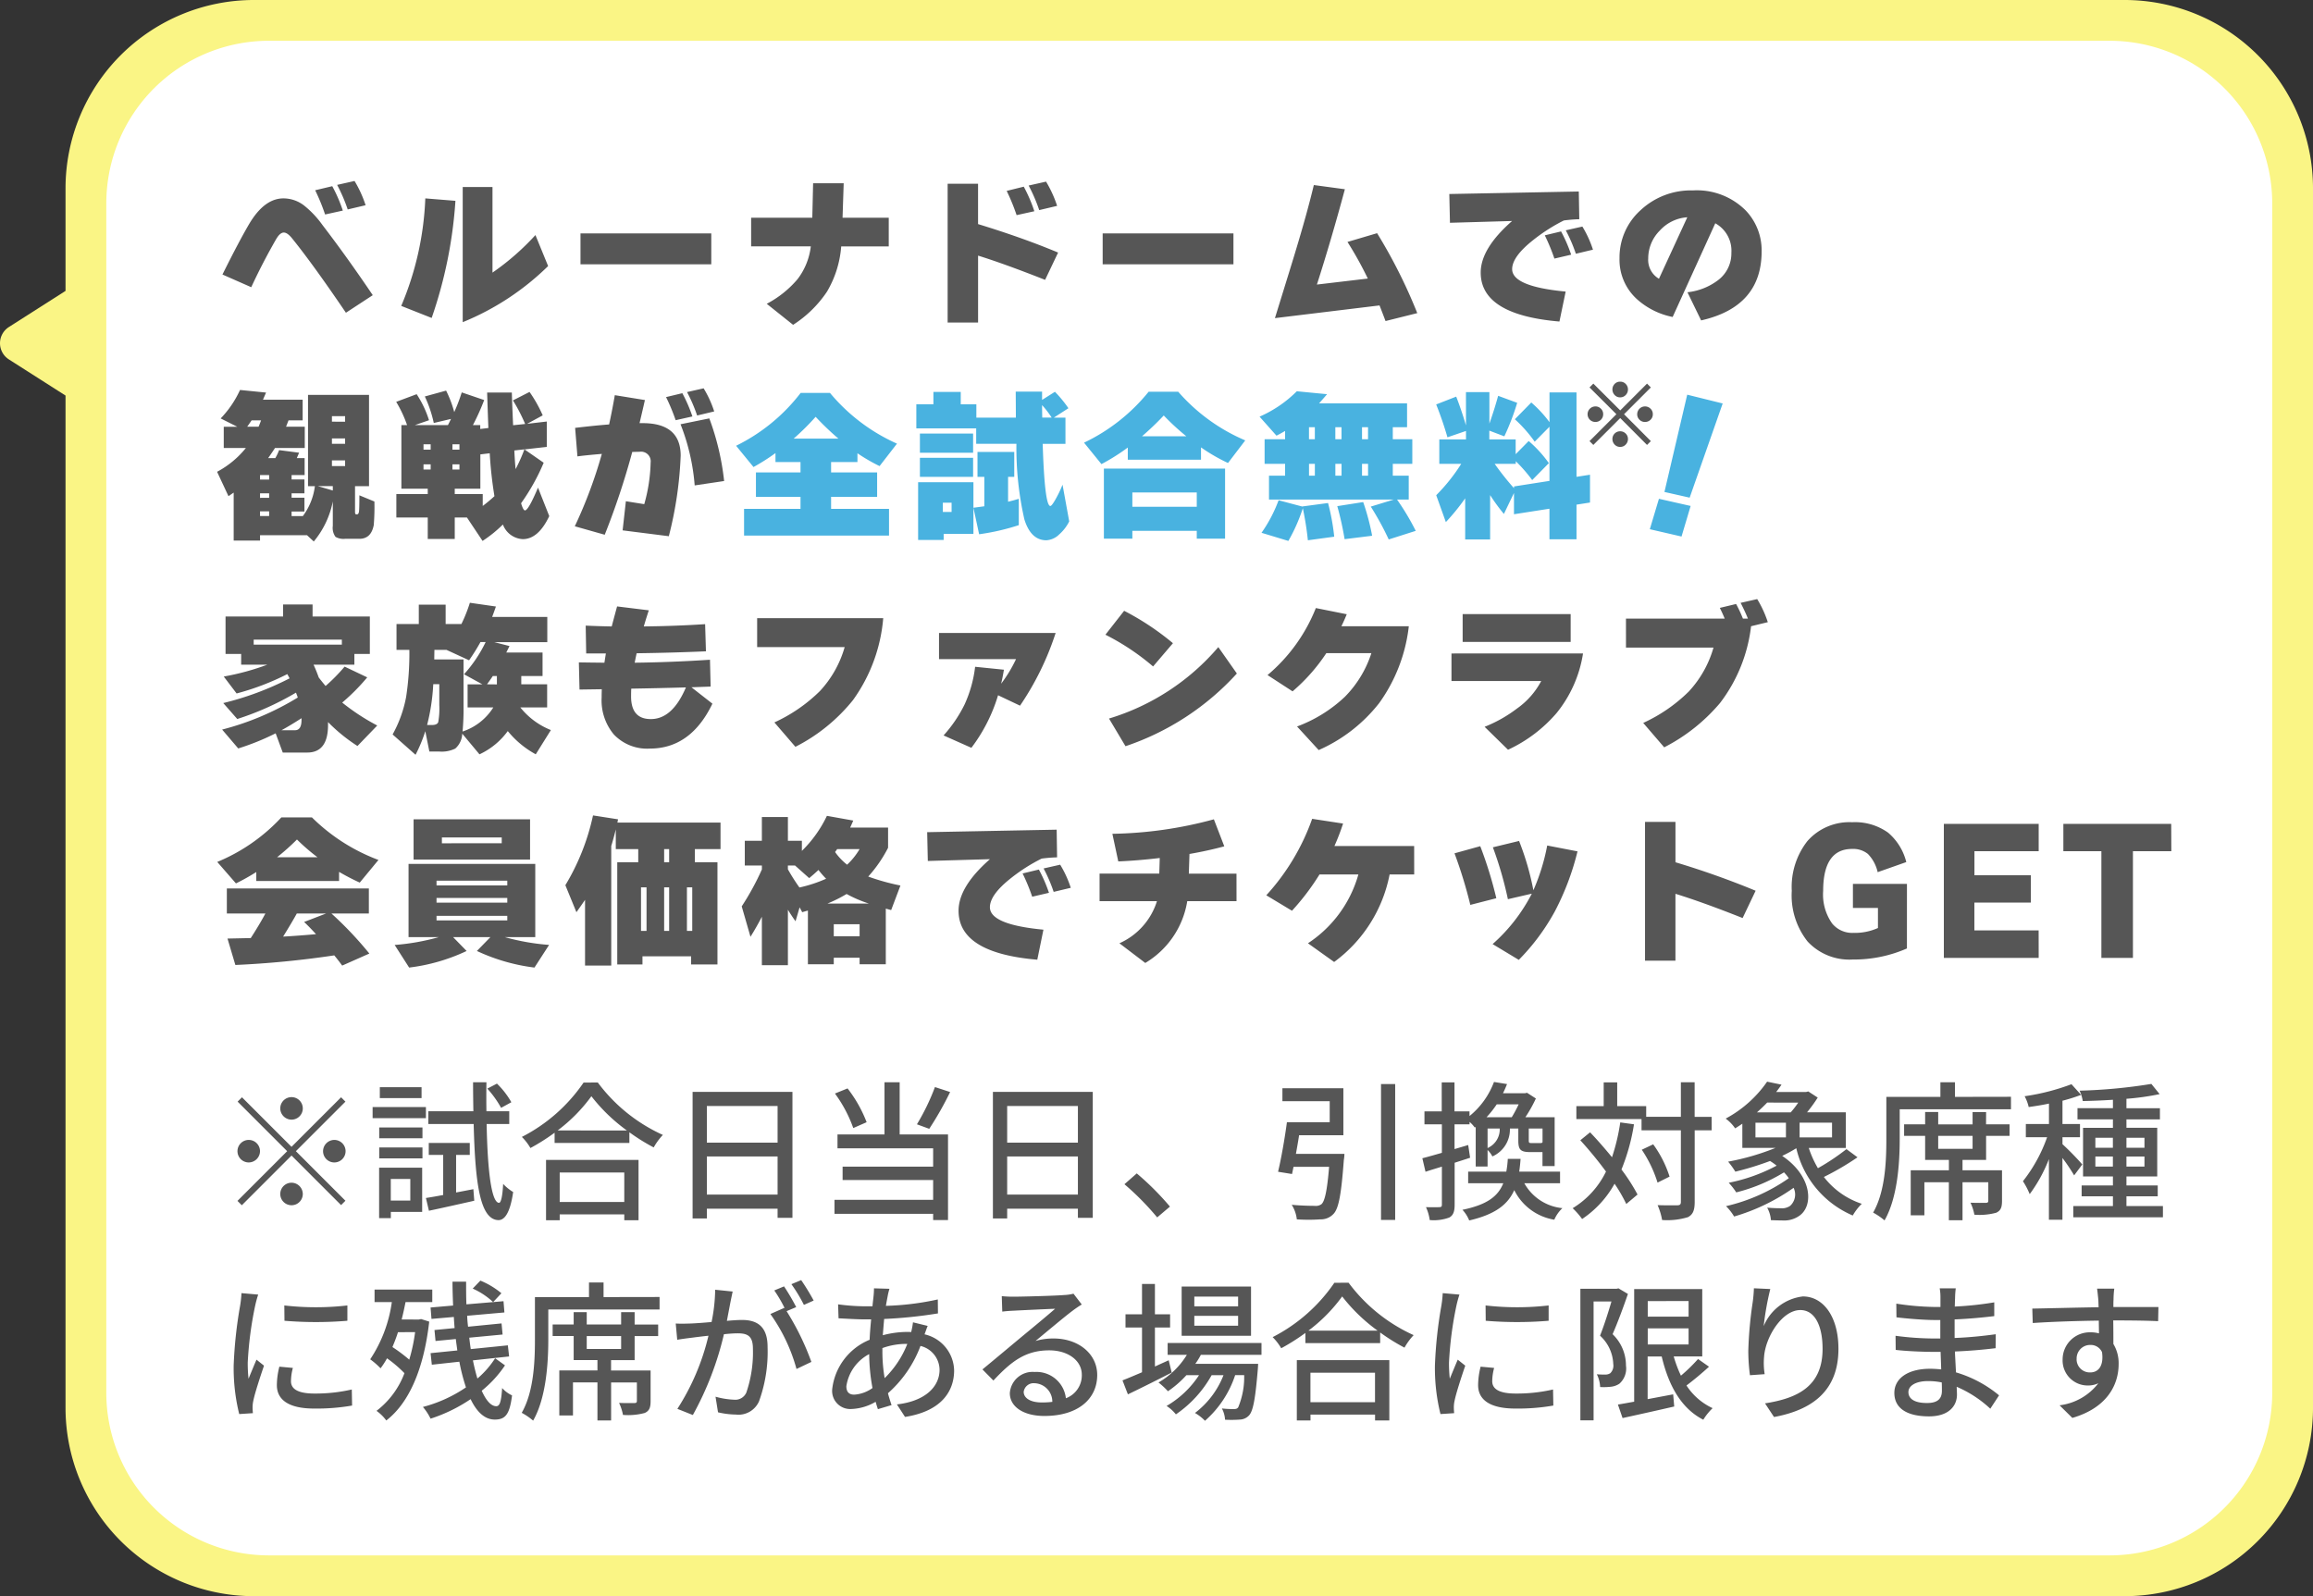
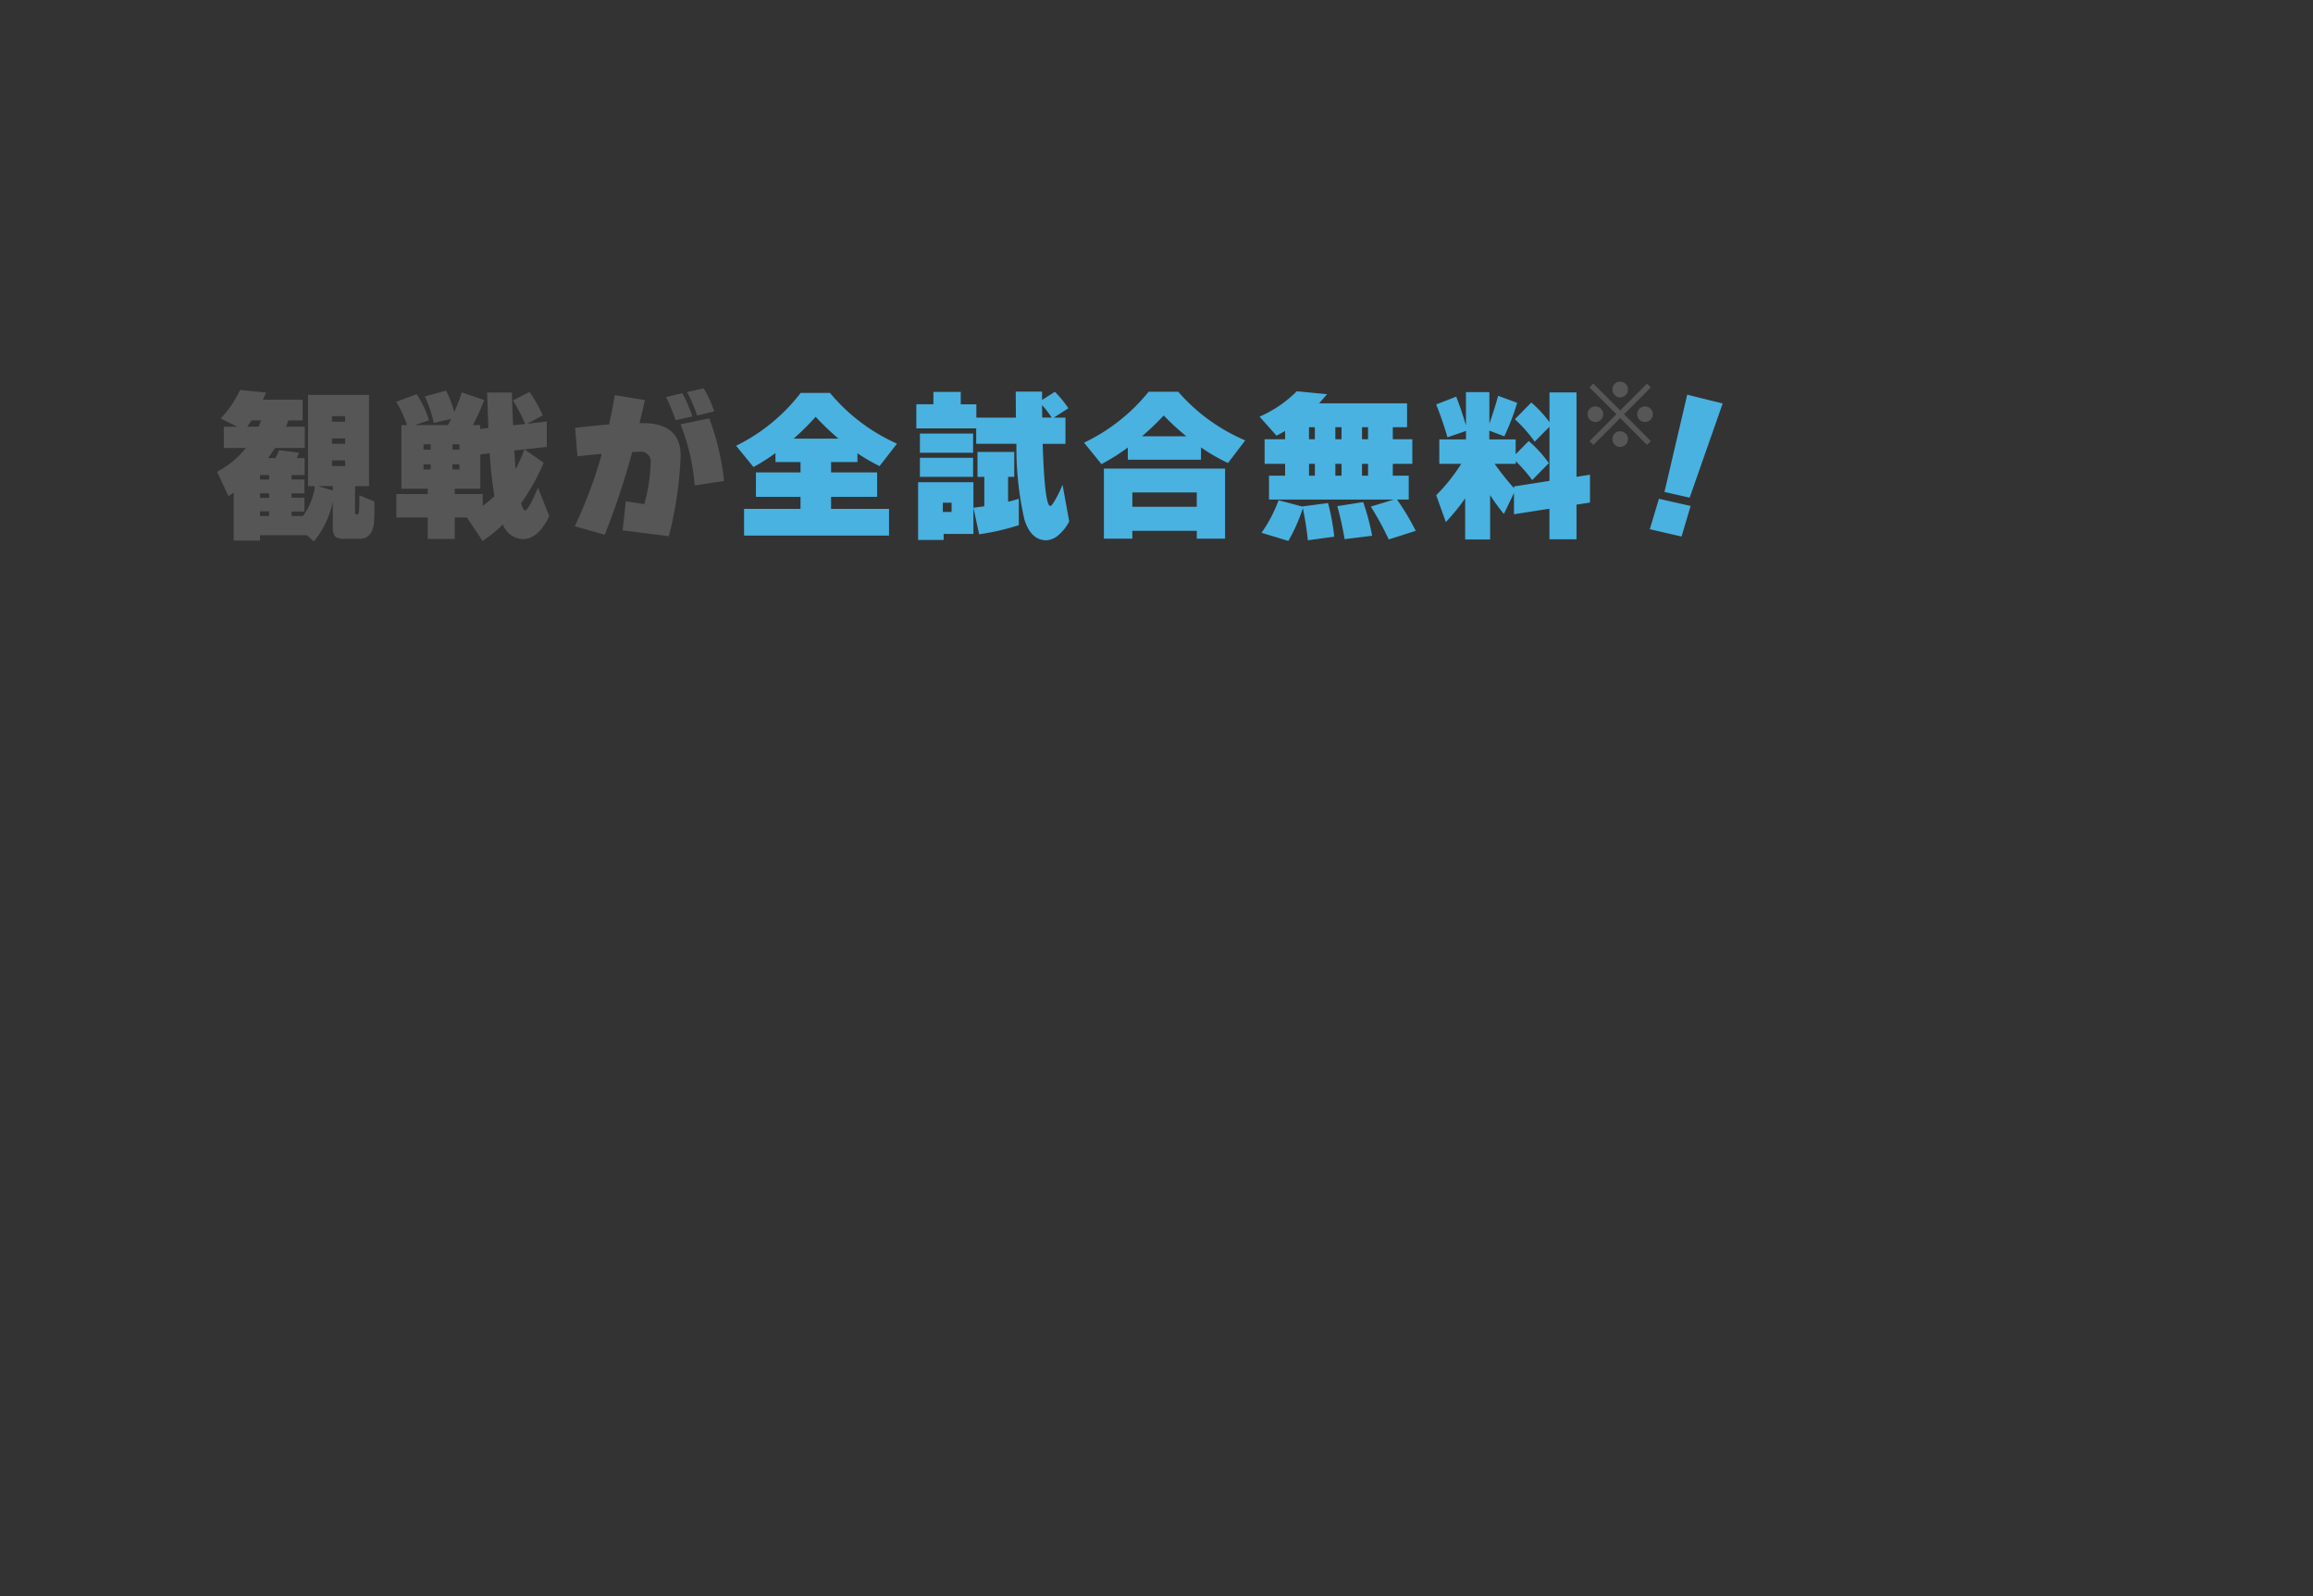
<svg xmlns="http://www.w3.org/2000/svg" width="184.847" height="127.557" viewBox="0 0 184.847 127.557">
  <rect x="0" y="0" width="184.847" height="127.557" fill="#333333" stroke="none" />
  <g id="daysflow_subpoint01_sp" transform="translate(0 2)">
    <g id="グループ_5926" data-name="グループ 5926" transform="translate(0 0)">
      <g id="グループ_5921" data-name="グループ 5921">
-         <path id="パス_15882" data-name="パス 15882" d="M849.138,7865.25H699.607a15.056,15.056,0,0,0-15.04,15.04v8.207l-4.527,2.888a1.535,1.535,0,0,0,0,2.588l4.527,2.888v80.907a15.056,15.056,0,0,0,15.04,15.04H849.138a15.056,15.056,0,0,0,15.04-15.04V7880.29A15.056,15.056,0,0,0,849.138,7865.25Z" transform="translate(-679.33 -7867.25)" fill="#faf585" />
-         <path id="パス_16628" data-name="パス 16628" d="M13-2H160.094a13,13,0,0,1,13,13v95.041a13,13,0,0,1-13,13H13a13,13,0,0,1-13-13V11A13,13,0,0,1,13-2Z" transform="translate(8.495 3.258)" fill="#fff" />
-       </g>
+         </g>
      <g id="グループ_7781" data-name="グループ 7781" transform="translate(3369.847 6132.309)">
-         <path id="パス_19981" data-name="パス 19981" d="M11.921-8.723l-1.43.338a13.143,13.143,0,0,0-.845-1.963l1.391-.312A9.357,9.357,0,0,1,11.921-8.723Zm-1.82.429-1.417.312a16.337,16.337,0,0,0-.793-1.937l1.365-.325A11.892,11.892,0,0,1,10.1-8.294Zm2.392,6.76L10.348-.13q-2.639-3.887-4.3-5.941-.377-.468-.663-.468-.312,0-.624.546Q3.679-4.108,2.782-2.171L.481-3.185Q1.807-5.85,2.626-7.241q1.209-2.028,2.73-2.028a2.7,2.7,0,0,1,1.7.611A7.79,7.79,0,0,1,8.476-7.137Q10.439-4.576,12.493-1.534ZM26.507-3.861A21.077,21.077,0,0,1,19.682.624v-10.8h2.379v6.838a20.1,20.1,0,0,0,3.432-3ZM19.1-9.074A35.634,35.634,0,0,1,17.2.286L14.768-.676a24.385,24.385,0,0,0,1.924-8.593ZM39.546-4H29.094v-2.47H39.546Zm14.183-1.43h-3.8a8.331,8.331,0,0,1-1.144,3.627,9.261,9.261,0,0,1-2.7,2.639L43.979-.845a8.262,8.262,0,0,0,2.457-1.963A5.318,5.318,0,0,0,47.5-5.434H42.731V-7.722h4.888l.065-2.756h2.444l-.091,2.756h3.692ZM67.184-8.671l-1.43.338a13.143,13.143,0,0,0-.845-1.963l1.391-.312A9.357,9.357,0,0,1,67.184-8.671Zm-1.82.429-1.417.312a16.336,16.336,0,0,0-.793-1.937l1.365-.338A11.917,11.917,0,0,1,65.364-8.242Zm1.9,3.3-1.04,2.184q-3.263-1.287-5.356-1.937V.65H58.435V-10.439h2.431v3.224Q64.4-6.136,67.262-4.94ZM81.276-4H70.824v-2.47H81.276ZM95.966-.1,93.431.533q-.312-.819-.481-1.248L84.591.3q1.547-4.992,1.638-5.317Q87.165-8.1,87.7-10.335L90.181-10q-1.092,4.056-2.236,7.618l4.069-.481a28.747,28.747,0,0,0-1.625-2.925l2.366-.7A41.444,41.444,0,0,1,95.966-.1Zm14.04-5.07-1.365.325a12.442,12.442,0,0,0-.806-1.872l1.326-.3A8.664,8.664,0,0,1,110.006-5.174Zm-1.742.4-1.339.312a15.717,15.717,0,0,0-.767-1.859l1.3-.312A11.874,11.874,0,0,1,108.264-4.771Zm.65-2.834a11.652,11.652,0,0,0-1.235.1A14.036,14.036,0,0,0,105.2-5.915q-1.651,1.313-1.651,2.3,0,1.391,4.277,1.794L107.328.572q-6.292-.533-6.292-3.913,0-1.924,2.509-4.121l-4.966.143-.052-2.3,10.348-.2Zm14.573,2.561q0,4.433-4.836,5.525l-1.092-2.249a4.914,4.914,0,0,0,2.457-.975,2.673,2.673,0,0,0,1.053-2.184,2.5,2.5,0,0,0-1.287-2.353L116.376.208a6.016,6.016,0,0,1-2.847-1.417,4.249,4.249,0,0,1-1.4-3.276,5.071,5.071,0,0,1,1.684-3.841A5.891,5.891,0,0,1,118-9.906a5.509,5.509,0,0,1,4.212,1.6A4.616,4.616,0,0,1,123.487-5.044Zm-5.941-2.717a3.261,3.261,0,0,0-2.2,1.066,3.145,3.145,0,0,0-.923,2.223,1.746,1.746,0,0,0,.858,1.625Z" transform="translate(-3352.55 -6109.186)" fill="#565656" />
        <path id="パス_19982" data-name="パス 19982" d="M8.1-3.276l1.2.351v-.351ZM3.367-8.021q.065-.143.2-.507H2.808q-.208.312-.351.507ZM3.484-4.16V-3.8h.728V-4.16ZM7.241.65H3.484v.429H1.378V-2.756q-.117.078-.416.286L.052-4.42a7.443,7.443,0,0,0,2.3-1.9H.585v-1.7H1.664L.338-8.684a8.192,8.192,0,0,0,1.547-2.275l2.08.208q-.13.3-.247.572H6.89v1.651H5.759l-.195.507H7.059v1.7H4.68q-.26.4-.546.806h.572a3.854,3.854,0,0,0,.3-.637l1.6.208q-.065.156-.182.429h.624V-4.16H6.006v.351H7.033V-2.7H6.006v.351H7.033v1.105H6.006v.364h.9a5.055,5.055,0,0,0,.962-2.392H7.319v-7.293h4.875v7.293H11.076V-1.2q0,.182.1.182h.052q.13,0,.163-.215t.033-1.306l1.2.494a17.5,17.5,0,0,1-.052,1.885Q12.363.936,11.427.936H10.283A1.275,1.275,0,0,1,9.516.78,1.221,1.221,0,0,1,9.3-.1v-1.95a7.155,7.155,0,0,1-1.521,3.2Zm3.042-9.074v-.442H9.23v.442Zm0,1.768v-.429H9.23v.429Zm0,1.781V-5.33H9.23v.455ZM4.212-2.34V-2.7H3.484v.364Zm0,1.456v-.377H3.484v.377Zm19.7-3.757a13.01,13.01,0,0,0,.7-1.573l-.806.091Q23.855-5.148,23.907-4.641Zm-2.821-1.17v2.743H19.045v.429h2.236v.949q.468-.351.936-.78A32.439,32.439,0,0,1,21.84-5.9ZM20.02-.767h-.975V.949H16.887V-.767H14.378V-2.639h2.509v-.429H14.781V-8.151h.455a9.751,9.751,0,0,0-.871-1.859L16-10.621a8.192,8.192,0,0,1,.988,2.08l-1.131.39H18.5q.078-.143.247-.494l-1.378.325a9.785,9.785,0,0,0-.715-2.119l1.7-.468a8.949,8.949,0,0,1,.65,1.716,13.917,13.917,0,0,0,.6-1.573l1.794.611a18.452,18.452,0,0,1-.9,2h.585v.312l.65-.078q-.039-.949-.1-2.834h1.976q.013.689.1,2.613l.962-.1a13.479,13.479,0,0,0-.975-1.885l1.326-.676a10.733,10.733,0,0,1,1.053,1.872l-1.248.676L26.4-8.437v2.028l-1.781.2,1.534,1.066a16.825,16.825,0,0,1-1.807,3.237q.169.572.312.572.273,0,1.04-1.82l.9,2.275Q25.727.962,24.479.962a1.789,1.789,0,0,1-1.586-1.17,10.28,10.28,0,0,1-1.625,1.313Zm-.6-5.421v-.429h-.559v.429Zm0,1.586v-.416h-.559V-4.6Zm-2.3-1.586v-.429h-.572v.429Zm0,1.586v-.416h-.572V-4.6ZM39.78-9.243l-1.365.325a12.442,12.442,0,0,0-.806-1.872l1.326-.3A8.664,8.664,0,0,1,39.78-9.243Zm-1.742.4-1.339.3a15.626,15.626,0,0,0-.767-1.846l1.3-.312A11.875,11.875,0,0,1,38.038-8.84Zm2.535,5.161-2.353.351a16.9,16.9,0,0,0-1.131-4.888l2.3-.468A20.7,20.7,0,0,1,40.573-3.679ZM37.1-5.707A30.428,30.428,0,0,1,36.153.728L32.461.26l.26-2.327,1.469.234A13.236,13.236,0,0,0,34.7-5.161a.77.77,0,0,0-.884-.858q-.117,0-.585.013a60.392,60.392,0,0,1-2.2,6.617L28.639-.065A37.036,37.036,0,0,0,30.8-5.85q-1.378.117-1.95.2L28.665-7.93q1.716-.2,2.717-.273.26-1.2.455-2.34l2.405.39q-.169.754-.429,1.846h.221Q37.1-8.32,37.1-5.707Z" transform="translate(-3352.55 -6092.186)" fill="#565656" />
-         <path id="パス_19980" data-name="パス 19980" d="M2.977-7.605h7.046v-.4H2.977ZM4.732-.52A19.723,19.723,0,0,1,1.742.689L.455-.819A22.171,22.171,0,0,0,6.5-3.38q-.026-.091-.143-.39A22.968,22.968,0,0,1,1.664-1.664L.546-2.938a23.791,23.791,0,0,0,5.3-1.976q-.039-.078-.182-.338A20.443,20.443,0,0,1,1.612-3.705L.585-5.057a20.034,20.034,0,0,0,3.484-.949H1.976v-.858H.728v-2.99h4.6v-.962H7.683v.962h4.576v2.99H11.024v.858H7.761q.221.481.416,1.027.26.338.546.676A14.293,14.293,0,0,0,10.244-5.85l1.807.858a16.307,16.307,0,0,1-2,2.015,17.164,17.164,0,0,0,2.8,1.833L11.271.494A13.608,13.608,0,0,1,8.918-1.417v.234q0,2.2-1.664,2.2H5.3ZM6.8-1.729q-.884.572-1.6.962H6.279q.533,0,.52-.858Zm15.613-2.7V-5.1h-.325q-.234.351-.468.663ZM16.692-.689a12.037,12.037,0,0,1-.78,1.885L14.079-.429a9.926,9.926,0,0,0,1.079-2.99,22.867,22.867,0,0,0,.26-3.77H14.391V-9.256h1.781V-10.8h2.145v1.547h1.261a12.014,12.014,0,0,0,.676-1.7l2.08.3q-.156.455-.3.832h4.407v2.015H22.2l1.222.312-.26.52h2.9V-5.1h-1.7v.663h2.067v1.846H24.284A5.943,5.943,0,0,0,26.728-.78L25.519,1.157A7.5,7.5,0,0,1,23.283-.7a5.827,5.827,0,0,1-2.262,1.859L19.643-.494A1.654,1.654,0,0,1,19.084.7,2.459,2.459,0,0,1,17.81.936h-.793Zm.637-3.757-.013.195a16.3,16.3,0,0,1-.481,3.068h.377q.429,0,.514-.234a6,6,0,0,0,.084-1.365V-4.446Zm.091-2.743q0-.039-.013.767h2.34v3.731a18.838,18.838,0,0,1-.078,2.028,4.594,4.594,0,0,0,2.457-1.924H20.072V-4.433h1.183l-1.469-.806a10.9,10.9,0,0,0,1.729-2.574H21.1a15.742,15.742,0,0,1-.91,1.456l-1.807-.832Zm22.217,4.3Q37.908.7,34.632.7A3.659,3.659,0,0,1,31.759-.429a4.239,4.239,0,0,1-.975-2.951q0-.338.013-.663l-1.781.026-.052-2.171q.819.013,2.041.026l.117-.741H29.549L29.51-9.126q1.2.052,2.08.065.156-.6.429-1.6l2.535.312q-.221.663-.4,1.287,2.548-.026,4.9-.182l.065,2.171q-2.678.117-5.538.156-.078.351-.156.754Q36.452-6.2,39.442-6.4l.052,2.145L37.96-4.2Zm-2.119-1.3q-2.262.065-4.368.1-.013.286-.013.65.013,1.781,1.573,1.781Q36.439-1.651,37.518-4.186ZM53.287-9.724a13.028,13.028,0,0,1-2.418,6.552,14.085,14.085,0,0,1-4.6,3.731L44.59-1.391A12.667,12.667,0,0,0,48.23-3.9a8.624,8.624,0,0,0,1.976-3.51H43.212V-9.724Zm13.78,1.183A22.757,22.757,0,0,1,64.22-2.73l-1.755-.832a13.246,13.246,0,0,1-2.132,4.2L58.11-.351a10.838,10.838,0,0,0,1.677-2.47,10.056,10.056,0,0,0,.845-3.016l2.3.234q-.1.624-.221,1.118A10.941,10.941,0,0,0,63.9-6.448H57.746V-8.541Zm9.373.819L74.854-5.863A19.036,19.036,0,0,0,71.045-8.4l1.495-1.911A21.311,21.311,0,0,1,76.44-7.722ZM81.549-5.3a21.136,21.136,0,0,1-8.9,5.811L71.331-1.7A18.516,18.516,0,0,0,80.067-7.41ZM95.29-9.074a13,13,0,0,1-2.366,6.136A12.559,12.559,0,0,1,88.088.819L86.359-1.066a11.279,11.279,0,0,0,3.822-2.373A8.811,8.811,0,0,0,92.3-6.929H88.7A14.51,14.51,0,0,1,86-3.874l-2-1.3a13.526,13.526,0,0,0,3.861-5.356l2.47.494q-.195.481-.429.962Zm12.935,1.248H99.593v-2.223h8.632Zm.988.923a9.987,9.987,0,0,1-2.119,4.771A11.47,11.47,0,0,1,103.22.793L101.348-1.04A10.907,10.907,0,0,0,103.935-2.5a6.277,6.277,0,0,0,1.937-2.2H98.7V-6.9Zm14.768-2.5-1.339.325a12.481,12.481,0,0,1-2.47,6.123A14.418,14.418,0,0,1,115.7.6l-1.677-1.95a12.667,12.667,0,0,0,3.64-2.509,8.624,8.624,0,0,0,1.976-3.51h-6.994V-9.685h7.891q-.182-.442-.39-.858l1.3-.312a10.6,10.6,0,0,1,.546,1.17h.4q-.247-.611-.585-1.261l1.326-.3A8.664,8.664,0,0,1,123.981-9.4ZM4.849,9.382H8.073A16.074,16.074,0,0,1,6.435,7.965,18.568,18.568,0,0,1,4.849,9.382ZM9.8,11.28H3.185v-.715a17.388,17.388,0,0,1-1.625.91L.065,9.759A14.552,14.552,0,0,0,5.187,6.2H7.631A15.032,15.032,0,0,0,12.948,9.6L11.453,11.41A17.624,17.624,0,0,1,9.8,10.552ZM5.33,15.726q1.352-.078,2.626-.195-.533-.585-.949-.975l1.755-.676H6.422Q6.1,14.478,5.33,15.726Zm4.082,1.5a75.99,75.99,0,0,1-7.9.767L.884,15.882l1.859-.039q.689-1.066,1.17-1.963H.832v-2H12.181v2H9.191a28.966,28.966,0,0,1,3.029,3.2l-2.171.962Q9.776,17.663,9.412,17.221Zm13.832-5.59v-.377H17.589v.377Zm0,1.378v-.377H17.589v.377Zm0,1.417v-.364H17.589v.364Zm-3.25,2.444A14.954,14.954,0,0,1,15.4,18.2l-1.157-1.807a17.936,17.936,0,0,0,3.523-.624H15.353V9.915H25.48v5.85H23.036a18.031,18.031,0,0,0,3.549.624L25.415,18.2a15.258,15.258,0,0,1-4.6-1.326l1.079-1.105H18.915Zm5.07-7.306H15.756V6.353h9.308ZM22.8,8.264V7.8H18.018v.468ZM36.179,9.785V8.732h-.4V9.785Zm1.846,5.486V11.787H37.6v3.484Zm-1.846,0V11.787h-.4v3.484Zm-1.807,0V11.787H33.93v3.484ZM31.551,18.04H29.458V12.788q-.3.442-.689.988l-.884-2.158a18.191,18.191,0,0,0,2.21-5.577l2,.312-.052.26h8.242V8.732H38.233V9.785H40.04v8.164H37.934V17.3H34.047v.65H32.032V9.785h1.677V8.732H31.915V7.159q-.169.7-.364,1.326ZM50.4,9.98a5.606,5.606,0,0,0,1-1.248H49.608q-.052.078-.169.234A4.845,4.845,0,0,0,50.4,9.98Zm-1.573,3.107h3.315a10.369,10.369,0,0,1-1.781-.767A11.5,11.5,0,0,1,48.828,13.087Zm-2.587-3.042h-.572v.3a15.578,15.578,0,0,0,.923,1.456,10.977,10.977,0,0,0,2.132-.7,8.058,8.058,0,0,1-.611-.7q-.39.364-.741.65ZM43.589,14.14q-.416.806-.91,1.6l-.7-2.431a21.15,21.15,0,0,0,1.612-2.951v-.312H42.224V8.069h1.365v-1.9h2.08v1.9h1.118v.806a9.823,9.823,0,0,0,2-2.8l2.106.377q-.156.364-.247.559h3.029V8.628a10.706,10.706,0,0,1-1.586,2.3,17.846,17.846,0,0,0,2.574.715l-.741,1.963-.429-.117v4.446H51.4v-.52H49.335v.52H47.268v-4.29q-.156.039-.455.13l-.208-.39L46.28,14.5q-.312-.429-.611-.923v4.433h-2.08ZM51.4,15.7v-.962H49.335V15.7Zm16.874-3.874-1.365.325a12.442,12.442,0,0,0-.806-1.872l1.326-.3A8.664,8.664,0,0,1,68.276,11.826Zm-1.742.4-1.339.312a15.717,15.717,0,0,0-.767-1.859l1.3-.312A11.874,11.874,0,0,1,66.534,12.229Zm.65-2.834a11.652,11.652,0,0,0-1.235.1,14.036,14.036,0,0,0-2.483,1.586q-1.651,1.313-1.651,2.3,0,1.391,4.277,1.794L65.6,17.572q-6.292-.533-6.292-3.913,0-1.924,2.509-4.121l-4.966.143L56.8,7.38l10.348-.2Zm14.339,3.5H77.584a7.05,7.05,0,0,1-3.354,4.94l-2.067-1.573a5.467,5.467,0,0,0,3-3.367H70.577v-2.2h4.771l.039-1.248q-1.755.208-3.315.273L71.6,7.51a32.671,32.671,0,0,0,8.112-1.157l.832,2.158q-1.287.351-2.782.611l-.052,1.573h3.809Zm14.2-2.132H93.756a11.352,11.352,0,0,1-4.433,6.994L87.23,16.259a9.724,9.724,0,0,0,4.03-5.5H88.153a19.16,19.16,0,0,1-2.2,2.9L83.9,12.424a17.853,17.853,0,0,0,3.666-6.11l2.47.377a17.837,17.837,0,0,1-.689,1.794h6.37Zm13.052-1.846a21.08,21.08,0,0,1-1.82,4.81,17.261,17.261,0,0,1-2.873,3.861l-2.093-1.261a13.759,13.759,0,0,0,3.133-4.03l-1.911.442a29.5,29.5,0,0,0-1.2-4.147l2.093-.507a21.874,21.874,0,0,1,1.144,3.939,16.431,16.431,0,0,0,1.105-3.575Zm-6.487,3.744-2.08.533A36.439,36.439,0,0,0,98.943,9.07L101,8.5A32.354,32.354,0,0,1,102.284,12.658Zm20.722-.6-1.04,2.184q-3.211-1.274-5.369-1.937V17.65h-2.431V6.561H116.6V9.785A67.421,67.421,0,0,1,123.006,12.06Zm12.09,4.615a10.538,10.538,0,0,1-4.329.884,4.557,4.557,0,0,1-3.607-1.437,5.921,5.921,0,0,1-1.267-4.049,5.944,5.944,0,0,1,1.248-3.978,4.471,4.471,0,0,1,3.575-1.508,4.548,4.548,0,0,1,2.873.832,4.506,4.506,0,0,1,1.456,2.353l-2.288.806a3.021,3.021,0,0,0-.78-1.456,1.867,1.867,0,0,0-1.261-.4q-2.314,0-2.314,3.354a4,4,0,0,0,.715,2.6,2.07,2.07,0,0,0,1.7.754,4.478,4.478,0,0,0,1.963-.39v-1.6h-2V11.514H135.1Zm10.53.754h-7.579V6.717h7.579V8.9h-5.135v1.924H145v2.184h-4.511v2.223h5.135Zm10.6-8.528h-3.068v8.528h-2.522V8.9H147.6V6.717h8.619Z" transform="translate(-3352.55 -6075.186)" fill="#565656" />
        <path id="パス_19983" data-name="パス 19983" d="M4.68-7.072H8.255a21.834,21.834,0,0,1-1.82-1.742A19.6,19.6,0,0,1,4.68-7.072ZM12.3.676H.715V-1.456H5.226v-.962H1.664v-1.95H5.226V-5.2h-2v-.715A16.334,16.334,0,0,1,1.469-4.8L.078-6.5a14.593,14.593,0,0,0,5.161-4.225h2.34a14.825,14.825,0,0,0,5.356,4.056L11.544-4.875A14.316,14.316,0,0,1,9.776-5.9v.7H7.67v.832h3.679v1.95H7.67v.962H12.3ZM24.531-9.75q0,.338.013,1H25.3A7.794,7.794,0,0,0,24.531-9.75ZM19.266-7.891H14.482V-9.815h1.365V-10.8h2.184v.988h1.248v1.066h3.159l-.013-2.08h2.106v.663l1.027-.65A9.6,9.6,0,0,1,26.637-9.5l-1.17.754H26.4v2.093h-1.82q.156,4.966.611,4.966.117,0,.429-.559a8.764,8.764,0,0,0,.546-1.144L26.7-.455A3.421,3.421,0,0,1,25.9.585a1.591,1.591,0,0,1-1.027.468q-1.235,0-1.755-1.664a25.753,25.753,0,0,1-.637-6.045H19.266Zm-.247,1.95H14.768V-7.475h4.251Zm0,1.924H14.768V-5.538h4.251ZM17.3-1.209V-1.95h-.7v.741ZM22.672-.156A18.273,18.273,0,0,1,19.5.572l-.455-2.119V.546H16.666v.481H14.625V-3.588h4.42v2.041l.871-.117V-4.017H19.37V-6.006h2.938v1.989h-.494v1.989q.39-.091.858-.234Zm9.841-7.1h3.549a19.2,19.2,0,0,1-1.807-1.664A22.643,22.643,0,0,1,32.513-7.254Zm4.719,1.872h-5.85v-.975a16.329,16.329,0,0,1-2.106,1.326L27.885-6.747a14.827,14.827,0,0,0,5.161-4.069h2.366a14.759,14.759,0,0,0,5.356,3.887L39.39-5.122A14.435,14.435,0,0,1,37.232-6.37ZM39.156.923H36.894V.3H31.746V.923H29.471v-5.6h9.685ZM36.894-1.625V-2.769H31.746v1.144ZM50.1-7.982v.962h.481v-.962Zm-2.132,0v.962h.494v-.962Zm-2.106,0v.962h.468v-.962ZM54.392.3,52.234.988A22.8,22.8,0,0,0,50.8-1.638L52.637-2.2H42.666V-4.108h1.287v-.949H42.315V-7.02h1.638v-.663q-.4.234-.689.377L41.912-8.827a9.686,9.686,0,0,0,2.977-2.028l2.418.234q-.39.455-.637.728H53.7v1.911H52.559v.962h1.56v1.963h-1.56v.949h1.274V-2.2H52.9A19.6,19.6,0,0,1,54.392.3ZM50.583-4.108v-.949H50.1v.949Zm-2.119,0v-.949H47.97v.949Zm-2.132,0v-.949h-.468v.949Zm4.576,4.8-2.2.273a24.311,24.311,0,0,0-.585-2.639L50.193-2A18.46,18.46,0,0,1,50.908.689Zm-5.538-2.2a13.662,13.662,0,0,1-1.157,2.613L42.068.455a11.3,11.3,0,0,0,1.365-2.6l1.911.507v-.013l2.041-.273A17.621,17.621,0,0,1,47.879.767l-2.106.286A24.869,24.869,0,0,0,45.37-1.508ZM58.344-2.3A17.127,17.127,0,0,1,56.8-.4L56.03-2.548a14.539,14.539,0,0,0,2-2.509H56.277v-1.95h2.132v-.676l-1.482.507q-.377-1.313-.9-2.626l1.6-.624q.429,1.105.78,2.3V-10.79h1.872v2.522q.4-1.131.7-2.223l1.521.559a18.939,18.939,0,0,1-1.027,2.678l-1.2-.455v.7h2.106v1.183l1.04-1.053a9.734,9.734,0,0,1,1.612,1.768L63.7-3.757a12,12,0,0,0-1.313-1.508v.208H60.7a21.579,21.579,0,0,0,1.547,1.95V-3.25l2.834-.442V-8.021L63.9-6.825a11,11,0,0,0-1.586-1.794l1.313-1.339a9.723,9.723,0,0,1,1.456,1.573v-2.379h2.158v6.747l1.079-.169v2.223l-1.079.169V.975H65.078V-1.469l-2.834.442v-1.7l-.806,1.677a15.157,15.157,0,0,1-1.1-1.508V.988H58.344ZM78.923-9.88,76.284-2.353l-2.015-.455,1.82-7.774ZM76.362-1.69,75.634.754,73.1.169l.728-2.431Z" transform="translate(-3311.099 -6092.186)" fill="#49b2e0" />
      </g>
      <g id="グループ_7474" data-name="グループ 7474" transform="translate(-227.879 -8111.797)">
        <g id="グループ_7255" data-name="グループ 7255" transform="translate(53 48)">
          <g id="グループ_7254" data-name="グループ 7254">
            <path id="パス_18441" data-name="パス 18441" d="M303,8094.9a.615.615,0,0,1-.618.619.632.632,0,0,1-.441-.174.62.62,0,0,1,0-.891.625.625,0,0,1,.441-.178.592.592,0,0,1,.438.184A.6.6,0,0,1,303,8094.9Zm3.81,2.149-.306.305-2.142-2.147-2.148,2.147-.306-.305,2.148-2.149-2.148-2.141.306-.306,2.148,2.142,2.142-2.142.306.306-2.142,2.141Zm-1.83-4.128a.623.623,0,0,1-.168.431.6.6,0,0,1-.456.2.574.574,0,0,1-.444-.193.631.631,0,0,1-.174-.437.622.622,0,0,1,.174-.439.58.58,0,0,1,.444-.185.59.59,0,0,1,.447.185A.617.617,0,0,1,304.98,8092.923Zm0,3.96a.624.624,0,0,1-.177.44.587.587,0,0,1-.447.19.578.578,0,0,1-.444-.19.63.63,0,0,1-.174-.44.612.612,0,0,1,.618-.618.606.606,0,0,1,.441.179A.594.594,0,0,1,304.98,8096.883Zm1.986-1.981a.584.584,0,0,1-.186.445.621.621,0,0,1-.438.174.606.606,0,0,1-.441-.18.592.592,0,0,1-.183-.439.627.627,0,0,1,.624-.624.615.615,0,0,1,.438.178A.589.589,0,0,1,306.966,8094.9Z" fill="#565656" />
          </g>
        </g>
      </g>
    </g>
-     <path id="パス_19977" data-name="パス 19977" d="M6,6.92a.9.9,0,1,0-.9-.9A.907.907,0,0,0,6,6.92ZM6,9.092,2.04,5.132l-.348.348,3.96,3.96L1.68,13.412l.348.348L6,9.788l3.96,3.96.348-.348L6.348,9.44l3.96-3.96L9.96,5.132ZM3.48,9.44a.9.9,0,1,0-.9.9A.907.907,0,0,0,3.48,9.44Zm5.04,0a.9.9,0,1,0,.9-.9A.907.907,0,0,0,8.52,9.44ZM6,11.96a.9.9,0,1,0,.9.9A.907.907,0,0,0,6,11.96ZM23.568,5.528A6.561,6.561,0,0,0,22.416,4.04l-.768.4a8.086,8.086,0,0,1,1.1,1.536Zm-7.176-1.2H13.056V5.2h3.336Zm.348,1.584H12.48V6.8h4.26ZM15.492,11.66v1.728h-1.56V11.66Zm.948-.9H13v4.032h.936v-.5H16.44Zm-3.432-.744h3.456V9.14H13.008Zm0-1.608h3.456V7.544H13.008Zm6.144,4.332v-3h1.092V8.78H16.968v.96H18.12v3.2c-.516.1-.984.18-1.38.24l.24,1.02c1.032-.216,2.364-.516,3.624-.8l-.072-.924ZM23.4,7.268V6.248H21.576c-.012-.732-.012-1.512,0-2.316H20.508c0,.8.012,1.584.024,2.316h-3.6v1.02h3.624c.12,4.728.5,7.632,1.968,7.68.432.012.924-.42,1.188-2.244a3.733,3.733,0,0,1-.8-.648c-.048.948-.168,1.524-.336,1.512-.6-.036-.912-2.568-.984-6.3Zm9.192,3.876V13.5h-5.16V11.144ZM26.34,14.96h1.092v-.468h5.16v.468h1.14V10.136H26.34Zm.924-7.176a12.836,12.836,0,0,0,2.7-2.736A13.736,13.736,0,0,0,32.8,7.784ZM29.34,3.956A13.3,13.3,0,0,1,24.408,8.3a4.289,4.289,0,0,1,.684.888,16.348,16.348,0,0,0,1.932-1.224V8.78H33V7.928A15.63,15.63,0,0,0,34.944,9.14a4.953,4.953,0,0,1,.732-1,13.309,13.309,0,0,1-5.2-4.188Zm9.852,8.952V9.86h5.652v3.048Zm5.652-7.08V8.756H39.192V5.828ZM38.052,4.7V14.816h1.14v-.78h5.652v.732h1.188V4.7ZM57.42,4.316a17.969,17.969,0,0,1-1.44,2.976l.984.36a25.932,25.932,0,0,0,1.668-2.94ZM51.96,7.124a10.568,10.568,0,0,0-1.524-2.7l-1.008.408a10.672,10.672,0,0,1,1.464,2.76ZM54.6,3.932H53.388V8.1H49.632V9.212h7.644v1.464H50.04v1.068h7.236v1.584H49.392v1.116h7.884v.5h1.188V8.1H54.6Zm8.592,8.976V9.86h5.652v3.048Zm5.652-7.08V8.756H63.192V5.828ZM62.052,4.7V14.816h1.14v-.78h5.652v.732h1.188V4.7ZM75.18,14.732l1.02-.864a22.142,22.142,0,0,0-2.652-2.652l-.984.864A21.9,21.9,0,0,1,75.18,14.732ZM86.268,9.656c.084-.48.18-1,.252-1.488h3.54V4.412H85.188V5.444h3.78v1.68h-3.42c-.168,1.272-.456,2.916-.708,3.96l1.116.18.12-.576H88.92c-.156,1.908-.348,2.76-.612,2.988a.76.76,0,0,1-.54.132c-.3,0-1.08-.012-1.836-.084a2.771,2.771,0,0,1,.408,1.164,13.634,13.634,0,0,0,1.872,0,1.381,1.381,0,0,0,1.056-.432c.42-.432.624-1.572.828-4.308a3.547,3.547,0,0,0,.048-.492Zm6.8-5.58v10.86H94.2V4.076Zm11,1.62a10.429,10.429,0,0,1-.552,1.032H101.5a8.1,8.1,0,0,0,.816-1.032Zm1.908,3.024c-.036.06-.072.072-.2.072h-.66c-.216,0-.24-.024-.24-.216V7.628h1.1Zm-4.392-1.092h.972a1.629,1.629,0,0,1-.972,1.56Zm-1.548,1.32-1.092.324V7.292h1.2V7.1a2.421,2.421,0,0,1,.42.456l.072-.06v3.168h.948V9.344a1.925,1.925,0,0,1,.384.516,2.353,2.353,0,0,0,1.4-2.232h.672v.948c0,.744.168.936.96.936h.972v1.116h.972v-3.9h-2.34a11.007,11.007,0,0,0,.84-1.5l-.708-.456-.156.036h-1.764c.12-.24.228-.492.324-.732l-1.044-.168a6.382,6.382,0,0,1-1.956,2.724V6.26h-1.2V3.944h-1.02V6.26H96.54V7.292h1.392v2.28c-.588.168-1.128.324-1.56.432l.252,1.08c.4-.132.84-.264,1.308-.408v3.036c0,.168-.06.2-.216.2-.132.012-.576.012-1.056,0a3.562,3.562,0,0,1,.3,1.032,3.58,3.58,0,0,0,1.56-.2c.324-.18.432-.48.432-1.032V10.364c.408-.132.828-.264,1.236-.4ZM107.376,12v-.924h-3.264c.048-.324.084-.66.108-1.02H103.2a8.216,8.216,0,0,1-.12,1.02h-3.048V12h2.808c-.42,1.044-1.284,1.716-3.264,2.124a2.773,2.773,0,0,1,.54.852c2.064-.48,3.084-1.26,3.6-2.424a4.36,4.36,0,0,0,3.2,2.364,2.746,2.746,0,0,1,.648-.924A3.911,3.911,0,0,1,104.52,12Zm4.812-4.86a16.064,16.064,0,0,1-.66,2.784c-.576-.7-1.176-1.392-1.752-1.992l-.78.636a31.185,31.185,0,0,1,2.052,2.5,6.983,6.983,0,0,1-2.664,2.928,6.185,6.185,0,0,1,.756.864,8.117,8.117,0,0,0,2.592-2.82,12.122,12.122,0,0,1,.936,1.62l.9-.756a14.669,14.669,0,0,0-1.284-2,16.269,16.269,0,0,0,1-3.612Zm7.3-.444h-1.356V3.932h-1.1v2.76h-2.772V5.84h-2.316v-1.9h-1.08v1.9h-2.184V6.872h5.208v.9h3.144V13.5c0,.2-.084.264-.288.264s-.852.012-1.572-.012a5.158,5.158,0,0,1,.36,1.188,5.667,5.667,0,0,0,2.064-.228c.384-.2.54-.528.54-1.212V7.772h1.356Zm-3.36,4.776a9.023,9.023,0,0,0-1.308-2.58l-.912.432a9.991,9.991,0,0,1,1.26,2.628Zm6.864-4.308h2.436V8.336h-2.436Zm3.42-1.608a7.485,7.485,0,0,1-.6.78h-2.7c.288-.252.564-.516.816-.78Zm2.7,2.784h-2.592V7.16h2.592Zm1.152.936a17.9,17.9,0,0,1-2.28,1.524,8.249,8.249,0,0,1-.732-1.62h2.964V6.332h-3.1a11.528,11.528,0,0,0,.852-1.176l-.756-.492-.18.048h-2.388c.156-.192.3-.4.432-.588l-1.152-.24a9.458,9.458,0,0,1-3.312,2.952,3.123,3.123,0,0,1,.756.78c.2-.12.4-.252.576-.372V9.176H124.6a19.5,19.5,0,0,1-3.792,1.1,6.689,6.689,0,0,1,.576.8,23.549,23.549,0,0,0,2.772-.852,4.555,4.555,0,0,1,.528.372,13.765,13.765,0,0,1-3.828,1.368,5.289,5.289,0,0,1,.6.768,13.539,13.539,0,0,0,3.816-1.6,3.294,3.294,0,0,1,.384.468,14.306,14.306,0,0,1-5.016,2.232,4.287,4.287,0,0,1,.648.828,15.969,15.969,0,0,0,4.752-2.292,1.223,1.223,0,0,1-.276,1.44,1.138,1.138,0,0,1-.756.192c-.276,0-.684-.012-1.08-.048a2.387,2.387,0,0,1,.3,1c.348.012.7.024.96.024a2.077,2.077,0,0,0,1.272-.348c1.2-.768,1.092-3.192-1.332-4.812a11.047,11.047,0,0,0,1.128-.612,7.745,7.745,0,0,0,4.512,5.376,4.312,4.312,0,0,1,.72-.936A6.3,6.3,0,0,1,128.46,11.5a21.787,21.787,0,0,0,2.688-1.572Zm10.08-.024h-2.748V8.216h2.748Zm1.08-2.94h-1.08v.984h-2.748V6.308h-1.044v.984h-1.68v.924h1.68v1.92h1.9v.828H135.4v3.6h1.092v-2.64h1.956V14.96h1.092V11.924H141.6v1.464c0,.132-.048.18-.2.18s-.684.012-1.224-.012a3.906,3.906,0,0,1,.312.96,5.116,5.116,0,0,0,1.74-.156c.372-.168.468-.444.468-.948V10.964h-3.156v-.828h1.884V8.216H143.3V7.292H141.42ZM138.936,5.1V3.932h-1.164V5.1h-4.32V8.48c0,1.74-.084,4.176-1.056,5.868a5.118,5.118,0,0,1,.912.624c1.044-1.824,1.212-4.608,1.212-6.492V6.092h8.892v-1Zm10.176,5.4a22.035,22.035,0,0,0-1.584-1.62V8.324h1.4V7.268h-1.4V5.408a14.648,14.648,0,0,0,1.488-.468l-.768-.852a17.64,17.64,0,0,1-3.744.96,3.44,3.44,0,0,1,.324.864c.516-.072,1.068-.156,1.62-.276V7.268H144.6V8.324h1.7a12.23,12.23,0,0,1-1.932,3.516,6.01,6.01,0,0,1,.54,1.032,11.833,11.833,0,0,0,1.536-2.8v4.848h1.08V9.98a14.9,14.9,0,0,1,.936,1.392Zm1.044.168v-.8h1.4v.8Zm0-2.3h1.4v.8h-1.4Zm3.924,0v.8h-1.44v-.8Zm0,2.3h-1.44v-.8h1.44Zm-1.44,3.156v-.78h2.5v-.864h-2.5v-.72h2.46V7.568h-2.46V6.9h2.676V6.008H152.64V5.252a20.455,20.455,0,0,0,2.652-.372l-.66-.816a42.278,42.278,0,0,1-5.736.54,2.993,2.993,0,0,1,.252.828c.768-.012,1.584-.048,2.412-.1v.672h-2.832V6.9h2.832v.672h-2.388v3.888h2.388v.72h-2.5v.864h2.5v.78h-3.168v.9h7.164v-.9ZM5.424,21.768l.012,1.224a30.584,30.584,0,0,0,5.028,0V21.768A22.114,22.114,0,0,1,5.424,21.768Zm.684,4.992-1.08-.1a6.078,6.078,0,0,0-.2,1.476c0,1.164.936,1.872,2.976,1.872a16.464,16.464,0,0,0,3.036-.24l-.024-1.284a12.886,12.886,0,0,1-2.988.324c-1.452,0-1.872-.444-1.872-.984A4.169,4.169,0,0,1,6.108,26.76ZM3.336,20.9,2,20.784a8.723,8.723,0,0,1-.108,1,34.629,34.629,0,0,0-.516,4.788,15.249,15.249,0,0,0,.444,3.876l1.092-.072c-.012-.144-.024-.324-.024-.444a2.346,2.346,0,0,1,.06-.552c.12-.6.54-1.884.852-2.8l-.6-.48c-.192.444-.432,1.032-.636,1.524A11.841,11.841,0,0,1,2.5,26.34a28.778,28.778,0,0,1,.588-4.524A8.606,8.606,0,0,1,3.336,20.9Zm12.54,3a13.846,13.846,0,0,1-.468,2.2,13.077,13.077,0,0,0-1.344-1.008c.156-.372.312-.768.444-1.188Zm.48-1.044-.18.036H14.8c.12-.456.216-.924.312-1.392h2.136V20.5H12.636V21.5h1.38a10.977,10.977,0,0,1-1.728,4.572,6.149,6.149,0,0,1,.828.72,6.6,6.6,0,0,0,.516-.8,10,10,0,0,1,1.392,1.188,6.786,6.786,0,0,1-2.232,3.012,3.375,3.375,0,0,1,.78.768c1.764-1.356,2.988-4,3.432-7.9Zm5.916,3.132a7.338,7.338,0,0,1-1.416,1.62c-.132-.432-.252-.924-.36-1.452l2.892-.312-.1-.888-2.964.3c-.048-.3-.084-.6-.12-.912l2.664-.252-.084-.888-2.676.264c-.036-.288-.06-.576-.072-.876l2.976-.264-.072-.9-.828.072.66-.708a6.427,6.427,0,0,0-1.68-1.008l-.612.636a5.932,5.932,0,0,1,1.632,1.08l-2.136.18c-.024-.588-.024-1.2-.024-1.812H18.864c0,.636.024,1.284.048,1.908l-1.8.156.072.912,1.788-.156c.012.3.036.588.06.888l-1.608.156.084.876,1.62-.156c.036.312.084.612.12.912l-2.136.216.1.924,2.2-.24a15.909,15.909,0,0,0,.528,2.052A11.1,11.1,0,0,1,16.5,29.88a4.313,4.313,0,0,1,.612.936,12.565,12.565,0,0,0,3.2-1.56c.492,1.02,1.128,1.632,1.932,1.632.864,0,1.188-.432,1.38-1.932a2.433,2.433,0,0,1-.792-.588c-.072,1.1-.192,1.452-.468,1.452-.42,0-.816-.456-1.164-1.236a9.15,9.15,0,0,0,1.86-2.028Zm10.068-.744H29.592V24.216H32.34Zm1.08-2.94H32.34v.984H29.592v-.984H28.548v.984h-1.68v.924h1.68v1.92h1.9v.828H27.4v3.6h1.092v-2.64h1.956V30.96h1.092V27.924H33.6v1.464c0,.132-.048.18-.2.18s-.684.012-1.224-.012a3.907,3.907,0,0,1,.312.96,5.116,5.116,0,0,0,1.74-.156c.372-.168.468-.444.468-.948V26.964H31.536v-.828H33.42v-1.92H35.3v-.924H33.42ZM30.936,21.1V19.932H29.772V21.1h-4.32V24.48c0,1.74-.084,4.176-1.056,5.868a5.119,5.119,0,0,1,.912.624c1.044-1.824,1.212-4.608,1.212-6.492V22.092h8.892v-1Zm10.32-.444-1.4-.144a13.472,13.472,0,0,1-.288,2.58c-.672.06-1.32.108-1.7.12-.408.012-.768.024-1.164,0l.12,1.3c.324-.06.888-.132,1.188-.168.276-.036.768-.1,1.308-.156a18.716,18.716,0,0,1-2.484,5.844l1.236.492a25.056,25.056,0,0,0,2.484-6.456c.444-.048.84-.072,1.092-.072.756,0,1.224.18,1.224,1.212a9.891,9.891,0,0,1-.528,3.528.964.964,0,0,1-.984.564,6.338,6.338,0,0,1-1.476-.24l.2,1.248a6.637,6.637,0,0,0,1.428.18,1.793,1.793,0,0,0,1.848-1.056,11.619,11.619,0,0,0,.684-4.356c0-1.68-.888-2.148-2.04-2.148-.276,0-.72.024-1.212.072.108-.564.216-1.14.288-1.512C41.136,21.216,41.2,20.9,41.256,20.652Zm5.472-.912-.78.324a12.115,12.115,0,0,1,1,1.656l.78-.348A18.62,18.62,0,0,0,46.728,19.74Zm-1.368.5-.78.324a10.873,10.873,0,0,1,.852,1.464c-.012-.024-.036-.048-.048-.072l-1.116.492a13.848,13.848,0,0,1,2.088,4.392l1.188-.564a20.992,20.992,0,0,0-1.98-4.056l.768-.324A17.579,17.579,0,0,0,45.36,20.244Zm8.424.192L52.548,20.4a6.349,6.349,0,0,1-.036.636c-.024.24-.06.5-.084.8h-.66a16.913,16.913,0,0,1-2.088-.156l.036,1.116c.516.024,1.452.084,2.016.084h.588c-.048.516-.1,1.08-.12,1.632a4.846,4.846,0,0,0-2.988,3.924,1.444,1.444,0,0,0,1.512,1.608,4.13,4.13,0,0,0,1.956-.576c.06.216.12.408.18.588l1.092-.324c-.1-.3-.2-.612-.288-.948a9.471,9.471,0,0,0,2.6-3.78,1.983,1.983,0,0,1,1.524,1.9c0,1.38-1.176,2.52-3.408,2.772l.648,1c2.856-.444,3.924-2,3.924-3.72a3.025,3.025,0,0,0-2.364-2.88c.084-.216.18-.516.252-.672l-1.176-.288a6.317,6.317,0,0,1-.144.78,3.258,3.258,0,0,0-.348-.012,7.777,7.777,0,0,0-1.92.264c.036-.444.072-.888.108-1.3a36.458,36.458,0,0,0,4.3-.444l-.012-1.116A21.936,21.936,0,0,1,53.5,21.8c.048-.288.1-.564.144-.792A5.05,5.05,0,0,1,53.784,20.436Zm-.564,5.028v-.288a5.593,5.593,0,0,1,1.908-.336h.084A7.828,7.828,0,0,1,53.4,27.576,12.716,12.716,0,0,1,53.22,25.464Zm-2.88,2.76a3.475,3.475,0,0,1,1.824-2.568,15.618,15.618,0,0,0,.264,2.712,2.8,2.8,0,0,1-1.452.528C50.544,28.9,50.34,28.668,50.34,28.224Zm14.172.444a.8.8,0,0,1,.876-.684A1.474,1.474,0,0,1,66.8,29.472a6.4,6.4,0,0,1-.852.048C65.1,29.52,64.512,29.2,64.512,28.668ZM62.76,21.024,62.8,22.26c.276-.036.588-.06.888-.072.624-.036,2.7-.132,3.336-.156-.6.528-1.992,1.68-2.664,2.232-.708.588-2.208,1.848-3.144,2.616l.876.888c1.416-1.512,2.544-2.412,4.464-2.412,1.5,0,2.6.816,2.6,1.944a1.949,1.949,0,0,1-1.272,1.884,2.368,2.368,0,0,0-2.5-2.1,1.824,1.824,0,0,0-1.98,1.692c0,1.092,1.1,1.824,2.76,1.824,2.7,0,4.224-1.368,4.224-3.276,0-1.68-1.488-2.916-3.492-2.916a4.971,4.971,0,0,0-1.44.2c.852-.7,2.328-1.944,2.94-2.4.252-.192.5-.36.756-.516l-.66-.864a3.578,3.578,0,0,1-.768.108c-.648.06-3.384.132-4.008.132A8.716,8.716,0,0,1,62.76,21.024Zm18.888.816h-3.5v-.78h3.5Zm0,1.548h-3.5V22.6h3.5Zm1.032-3.132H77.136v3.936H82.68ZM76.1,26.148c-.372.168-.744.336-1.1.5v-3.12h1.212V22.476H75V20.052H73.968v2.424h-1.32v1.056h1.32v3.576c-.588.252-1.128.48-1.56.648l.432,1.116c1.008-.48,2.3-1.128,3.5-1.74Zm7.416-.432v-.948h-7.5v.948h1.536a6.442,6.442,0,0,1-2.268,2.208,6.047,6.047,0,0,1,.756.7,8.147,8.147,0,0,0,1.476-1.284h1.008a7.767,7.767,0,0,1-2.592,2.46,3.1,3.1,0,0,1,.744.672,9.222,9.222,0,0,0,2.856-3.132h.948A6.96,6.96,0,0,1,78.2,30.36a3.582,3.582,0,0,1,.8.624,8.293,8.293,0,0,0,2.412-3.648h.72a6.253,6.253,0,0,1-.48,2.58c-.1.12-.192.132-.372.132A8.02,8.02,0,0,1,80.352,30a2.2,2.2,0,0,1,.252.9,9.448,9.448,0,0,0,1.2-.012,1.044,1.044,0,0,0,.72-.336c.324-.36.5-1.3.7-3.7.012-.144.024-.42.024-.42H78.228a5.523,5.523,0,0,0,.444-.72Zm9.072,1.428V29.5h-5.16V27.144ZM86.34,30.96h1.092v-.468h5.16v.468h1.14V26.136H86.34Zm.924-7.176a12.836,12.836,0,0,0,2.7-2.736A13.736,13.736,0,0,0,92.8,23.784Zm2.076-3.828A13.3,13.3,0,0,1,84.408,24.3a4.289,4.289,0,0,1,.684.888,16.349,16.349,0,0,0,1.932-1.224v.816H93v-.852a15.63,15.63,0,0,0,1.944,1.212,4.953,4.953,0,0,1,.732-1,13.309,13.309,0,0,1-5.2-4.188Zm12.084,1.812.012,1.224a30.584,30.584,0,0,0,5.028,0V21.768A22.114,22.114,0,0,1,101.424,21.768Zm.684,4.992-1.08-.1a6.078,6.078,0,0,0-.2,1.476c0,1.164.936,1.872,2.976,1.872a16.464,16.464,0,0,0,3.036-.24l-.024-1.284a12.886,12.886,0,0,1-2.988.324c-1.452,0-1.872-.444-1.872-.984A4.169,4.169,0,0,1,102.108,26.76ZM99.336,20.9,98,20.784a8.724,8.724,0,0,1-.108,1,34.628,34.628,0,0,0-.516,4.788,15.249,15.249,0,0,0,.444,3.876l1.092-.072c-.012-.144-.024-.324-.024-.444a2.346,2.346,0,0,1,.06-.552c.12-.6.54-1.884.852-2.8l-.6-.48c-.192.444-.432,1.032-.636,1.524A11.84,11.84,0,0,1,98.5,26.34a28.778,28.778,0,0,1,.588-4.524A8.607,8.607,0,0,1,99.336,20.9Zm12.708-.5-.156.036H109V30.948h1.056v-9.5h1.428c-.24.828-.588,1.92-.912,2.736a3.215,3.215,0,0,1,1.056,2.256.837.837,0,0,1-.24.744.7.7,0,0,1-.4.108c-.18,0-.408,0-.672-.024a2.525,2.525,0,0,1,.264,1.02,5.089,5.089,0,0,0,.864-.024,1.5,1.5,0,0,0,.672-.24,1.622,1.622,0,0,0,.528-1.452,3.466,3.466,0,0,0-1.068-2.508c.408-.936.876-2.2,1.224-3.216Zm2.34,3.2h3.264v1.284h-3.264Zm3.264-2.184v1.248h-3.264V21.42Zm.756,4.632a13.245,13.245,0,0,1-1.368,1.332,10.152,10.152,0,0,1-.576-1.536h2.28V20.46H113.3v9c-.48.084-.924.168-1.3.228l.372,1.08c1.152-.252,2.676-.588,4.128-.924l-.084-.972-2.04.384V25.848H115.5c.552,2.328,1.56,4.152,3.324,5.052a4.571,4.571,0,0,1,.744-.924,4.992,4.992,0,0,1-2.088-1.812c.576-.432,1.236-.984,1.8-1.5Zm5.772-5.592-1.308-.06a10.421,10.421,0,0,1-.1,1.14,31.662,31.662,0,0,0-.348,3.864,15.084,15.084,0,0,0,.132,1.944l1.176-.084a5.557,5.557,0,0,1-.048-1.38c.108-1.584,1.44-3.744,2.9-3.744,1.14,0,1.776,1.224,1.776,3.1,0,2.976-1.968,3.948-4.6,4.356l.72,1.092c3.06-.564,5.148-2.1,5.148-5.448,0-2.58-1.212-4.188-2.844-4.188a3.874,3.874,0,0,0-3.132,2.376A23.224,23.224,0,0,1,124.176,20.46Zm11.04,8.232c0-.48.552-.876,1.572-.876a5.436,5.436,0,0,1,1.092.108c.012.264.012.5.012.672,0,.768-.516.972-1.188.972C135.672,29.568,135.216,29.208,135.216,28.692ZM139,20.4h-1.284a3.938,3.938,0,0,1,.06.756v.732h-.516a21.742,21.742,0,0,1-3.012-.264l.012,1.092c.78.1,2.22.216,3.012.216h.492v1.476h-.612a23.46,23.46,0,0,1-2.964-.216l.012,1.128c.828.1,2.16.156,2.928.156h.66c.012.444.036.936.048,1.4-.288-.024-.576-.048-.888-.048-1.788,0-2.856.78-2.856,1.932,0,1.2.972,1.872,2.772,1.872,1.572,0,2.232-.828,2.232-1.74,0-.168-.012-.372-.024-.624a9.226,9.226,0,0,1,2.688,1.752l.7-1.068a9.635,9.635,0,0,0-3.444-1.836c-.024-.54-.06-1.116-.084-1.668,1.152-.048,2.148-.132,3.252-.264l.012-1.116c-1.044.144-2.1.252-3.288.3V22.884c1.164-.048,2.28-.156,3.168-.264v-1.1a26.366,26.366,0,0,1-3.156.336c.012-.264.012-.492.024-.636C138.948,20.88,138.972,20.616,139,20.4Zm12.672.024h-1.38c.024.12.06.492.1.876.012.144.012.348.024.612-1.716.024-3.948.084-5.3.108l.036,1.152c1.488-.1,3.456-.168,5.28-.192,0,.348.012.708.012,1.02a2.4,2.4,0,0,0-.672-.084,2.167,2.167,0,0,0-2.232,2.16,2,2,0,0,0,2.016,2.088,1.88,1.88,0,0,0,.84-.18,4.611,4.611,0,0,1-3.1,1.764l1.02,1.008c2.844-.828,3.7-2.712,3.7-4.308a2.956,2.956,0,0,0-.42-1.6c0-.54,0-1.236-.012-1.884,1.74,0,2.88.024,3.588.06l.024-1.128h-3.6c0-.24,0-.456.012-.6A6.993,6.993,0,0,1,151.668,20.424Zm-3.012,5.628a1.081,1.081,0,0,1,1.092-1.128.989.989,0,0,1,.936.576c.156,1.128-.312,1.62-.936,1.62A1.053,1.053,0,0,1,148.656,26.052Z" transform="translate(17.298 80.557)" fill="#565656" />
  </g>
</svg>